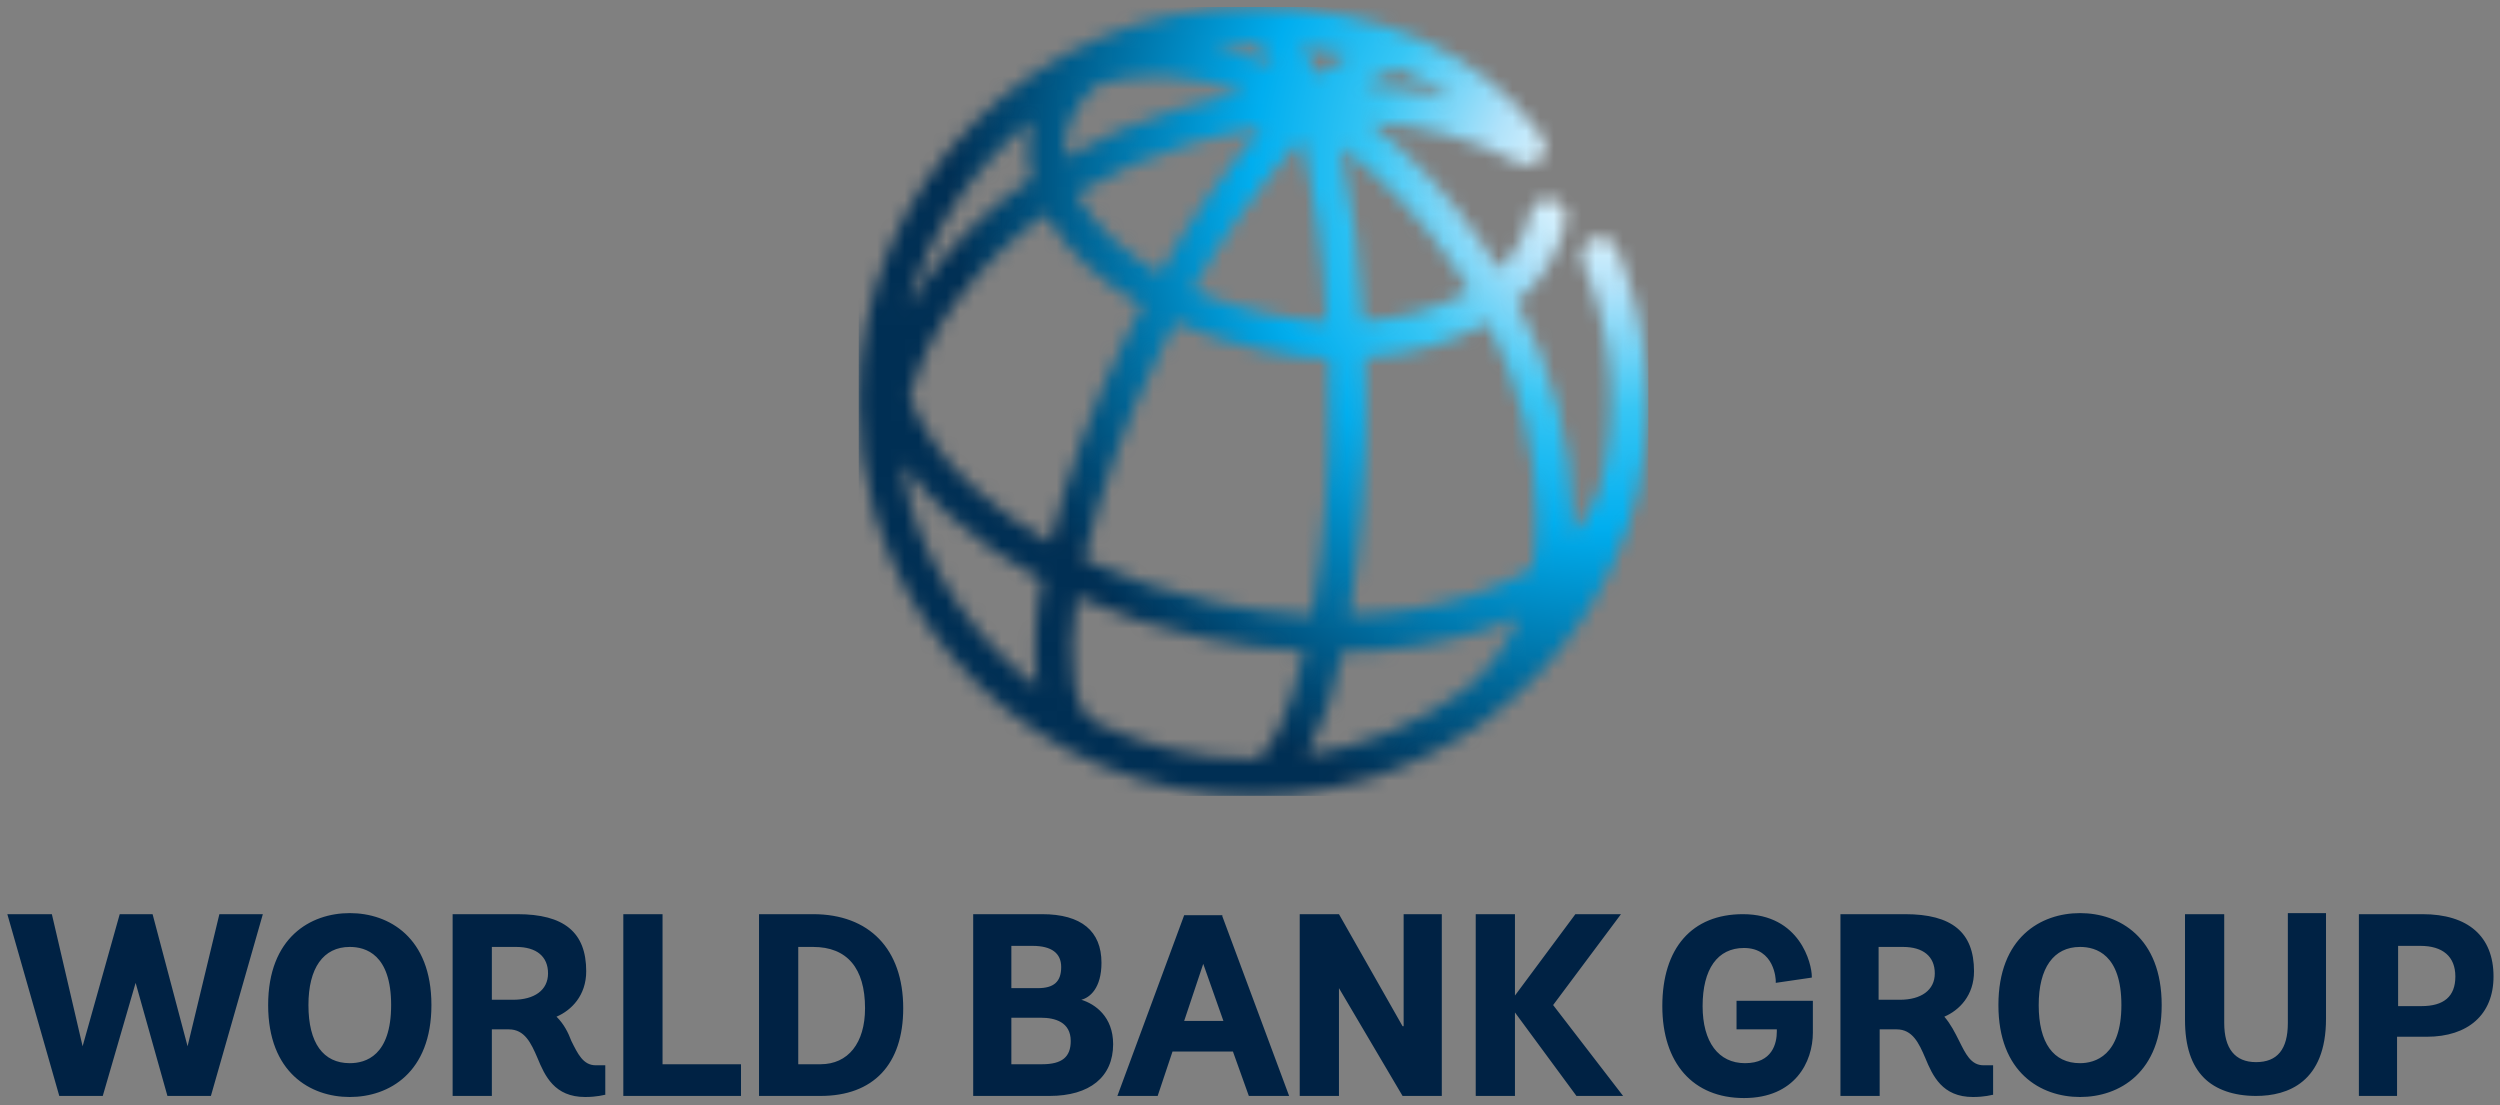
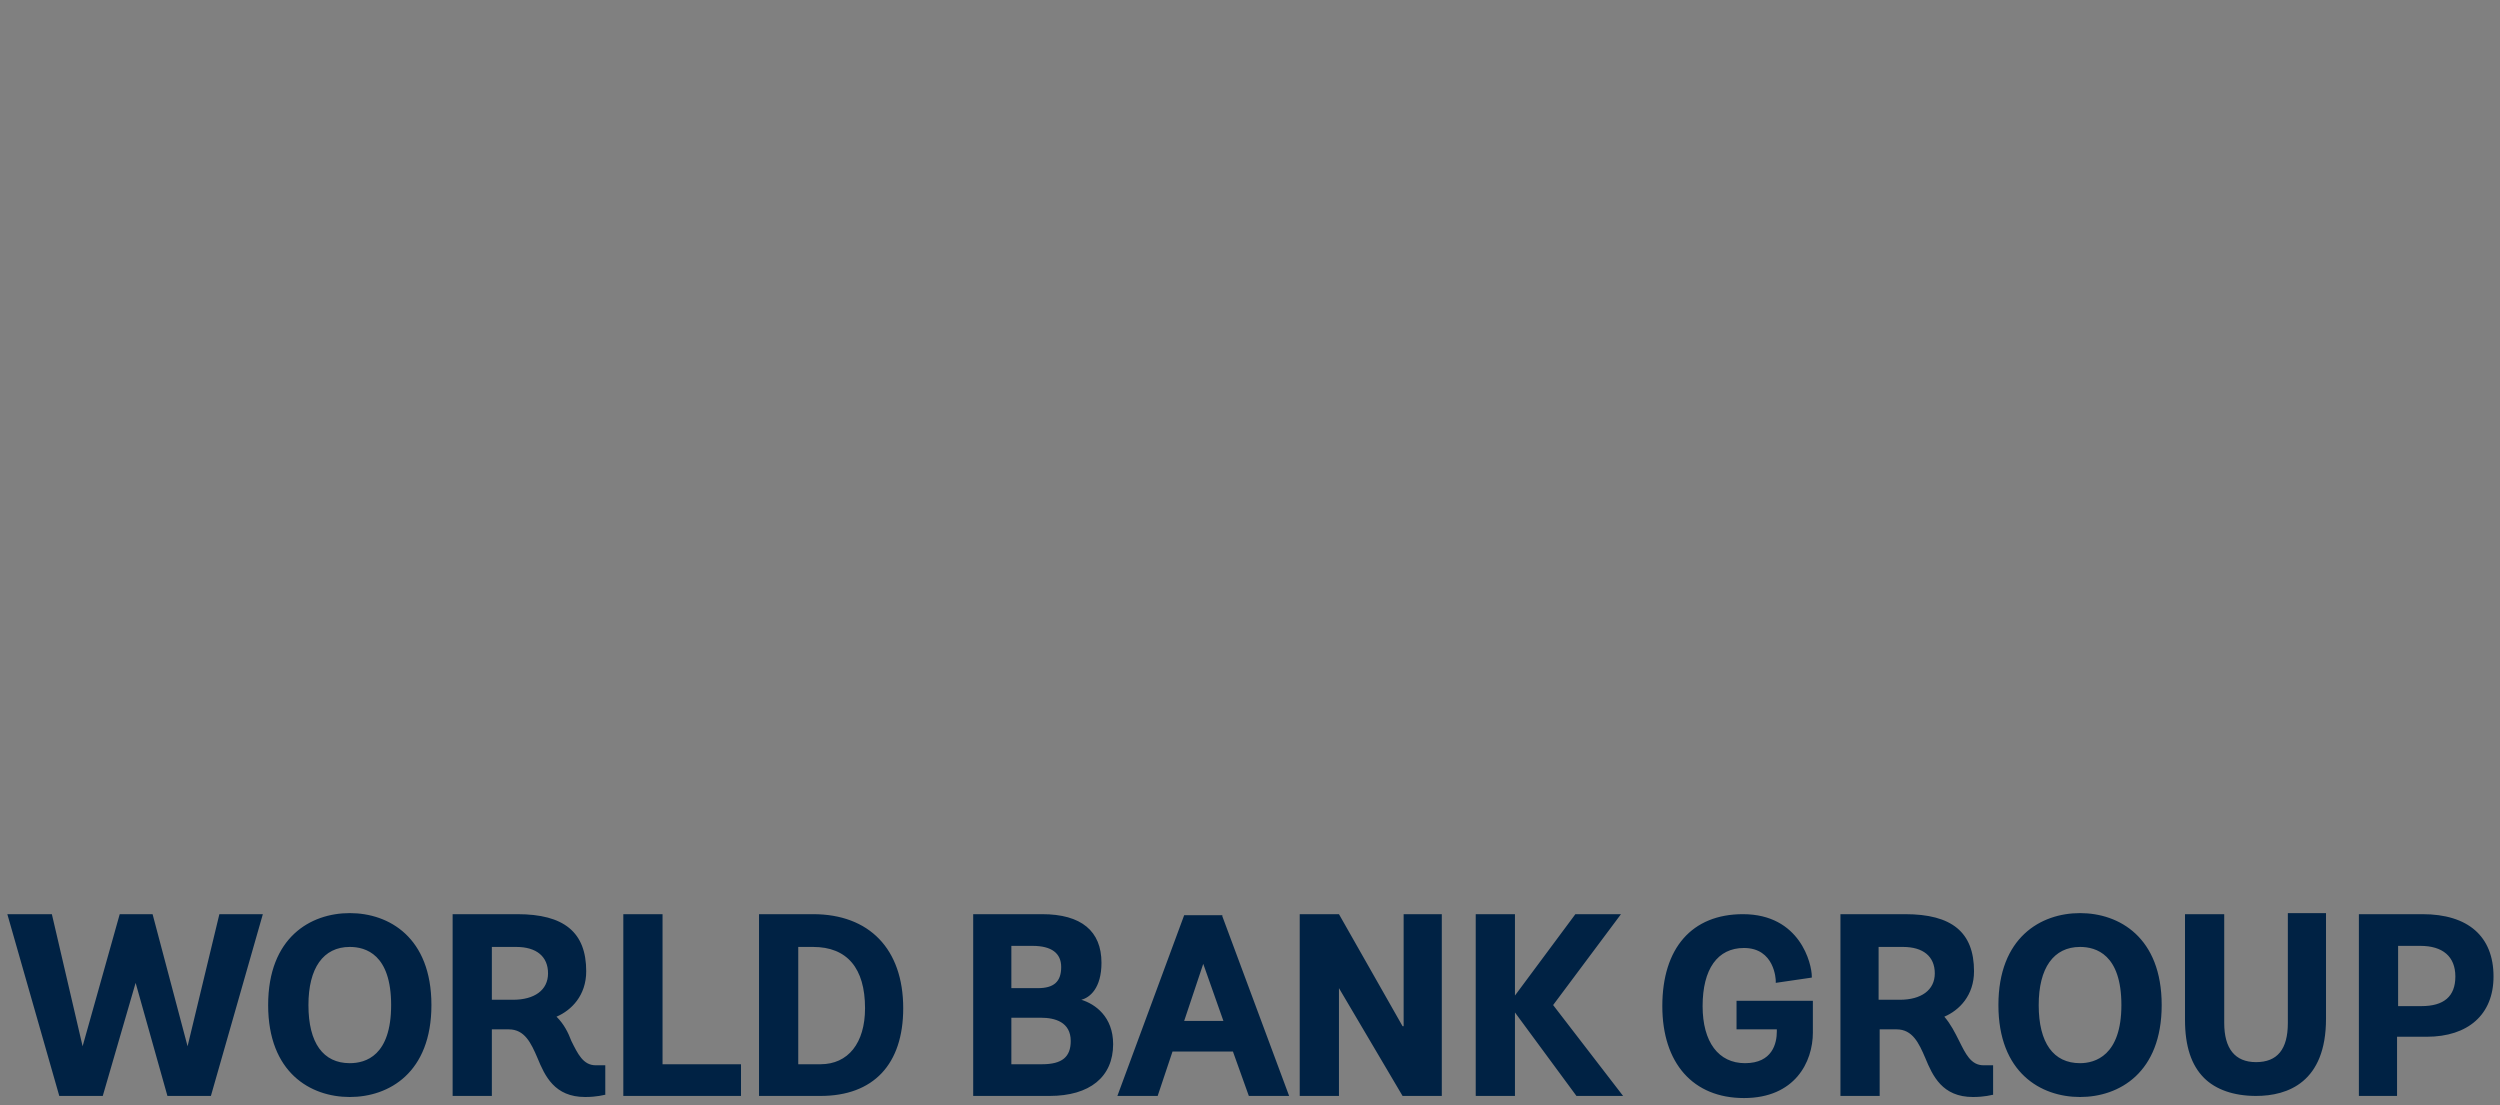
<svg xmlns="http://www.w3.org/2000/svg" width="181" height="80" viewBox="0 0 181 80" fill="none">
  <rect x="0" y="0" width="181" height="80" fill="#808080" stroke="none" />
  <mask id="mask0_4677_38273" style="mask-type:luminance" maskUnits="userSpaceOnUse" x="62" y="0" width="58" height="58">
-     <path d="M97.198 47.208C100.755 47.202 104.286 46.64 107.668 45.553C108.461 45.285 109.218 44.991 109.936 44.673C109.13 46.727 107.805 48.538 106.093 49.924C102.711 52.416 98.773 54.046 94.623 54.67C95.848 52.316 96.717 49.787 97.198 47.177M79.504 52.41C79.429 52.341 79.341 52.285 79.248 52.241C77.772 51.523 77.172 48.232 77.941 43.205C80.885 44.517 83.96 45.516 87.117 46.184C89.523 46.702 91.973 47.027 94.43 47.158C93.254 52.26 91.748 54.945 90.748 54.945C90.686 54.945 90.623 54.945 90.561 54.945C86.735 54.932 82.954 54.064 79.504 52.41ZM65.797 36.174C65.572 35.312 65.422 34.432 65.366 33.539C66.316 34.882 67.41 36.112 68.622 37.223C70.691 39.097 72.985 40.701 75.454 42C74.929 44.548 74.81 47.158 75.11 49.743C70.61 46.346 67.341 41.582 65.791 36.168M98.88 29.012C98.88 27.975 98.88 26.933 98.836 25.89C101.942 25.74 104.98 24.884 107.711 23.392C109.974 27.719 111.193 32.515 111.268 37.392C111.268 38.647 111.161 39.902 110.943 41.139C109.643 41.913 108.268 42.544 106.83 43.012C103.88 43.967 100.811 44.473 97.711 44.523C98.517 39.39 98.905 34.207 98.88 29.012ZM87.71 43.58C84.529 42.906 81.435 41.875 78.485 40.508C79.704 35.387 81.516 30.423 83.879 25.715C84.298 24.903 84.698 24.11 85.092 23.329C87.073 24.21 89.142 24.878 91.261 25.328C92.886 25.684 94.536 25.89 96.192 25.952C96.223 26.945 96.236 27.975 96.236 29.037C96.273 34.232 95.855 39.421 94.986 44.542C92.536 44.429 90.098 44.117 87.698 43.605M70.454 35.269C68.428 33.502 66.847 31.279 65.853 28.781C66.566 26.133 67.797 23.66 69.478 21.494C71.241 19.196 73.335 17.172 75.698 15.499C76.472 16.86 77.46 18.09 78.616 19.152C79.86 20.301 81.229 21.3 82.704 22.137C82.285 22.93 81.873 23.742 81.454 24.566C79.135 29.268 77.323 34.195 76.041 39.278C74.016 38.166 72.129 36.817 70.416 35.263M97.023 10.578C100.186 12.958 102.93 15.842 105.149 19.121C105.586 19.764 106.005 20.413 106.399 21.075C104.024 22.362 101.392 23.105 98.692 23.242C98.505 18.983 97.955 14.743 97.042 10.578M91.773 22.749C89.904 22.355 88.085 21.768 86.335 21.007C88.517 17.073 91.161 13.413 94.204 10.098C95.236 14.425 95.848 18.84 96.036 23.286C94.598 23.223 93.173 23.042 91.767 22.742M80.435 17.198C79.429 16.286 78.585 15.212 77.935 14.019C80.504 12.483 83.254 11.272 86.123 10.416C87.854 9.898 89.617 9.504 91.398 9.236C88.567 12.489 86.079 16.03 83.979 19.795C82.698 19.065 81.51 18.197 80.429 17.198M74.71 8.736C74.672 8.867 74.635 9.005 74.604 9.148C74.335 10.41 74.36 11.709 74.679 12.958C71.879 14.856 69.403 17.198 67.347 19.876C66.76 20.657 66.216 21.469 65.716 22.305C67.178 16.935 70.329 12.177 74.704 8.73M77.204 9.692C77.554 8.237 78.404 6.95 79.61 6.064C82.735 5.14 86.323 5.358 90.123 6.751C88.51 7.025 86.917 7.406 85.354 7.875C82.479 8.73 79.716 9.923 77.116 11.415C77.06 10.841 77.085 10.26 77.204 9.698M98.773 6.201C99.523 5.683 100.355 5.289 101.23 5.04C102.605 5.583 103.917 6.282 105.136 7.119C103.049 6.607 100.917 6.301 98.773 6.201ZM94.292 3.36C95.442 3.485 96.58 3.678 97.705 3.941C96.905 4.378 96.136 4.877 95.417 5.433C95.105 4.709 94.73 4.016 94.292 3.36ZM91.411 4.403C90.254 3.959 89.061 3.603 87.848 3.335C88.798 3.229 89.748 3.166 90.704 3.166C91.154 3.166 91.711 3.716 92.292 4.765C91.998 4.64 91.704 4.515 91.404 4.403M62.172 29.062C62.172 31.709 62.528 34.345 63.253 36.892C63.297 37.061 63.341 37.23 63.384 37.392L63.422 37.486C68.066 52.553 84.06 61.002 99.136 56.356C101.842 55.519 104.411 54.289 106.761 52.703L106.893 52.628C107.161 52.447 107.424 52.254 107.68 52.047C113.024 48.107 116.837 42.437 118.462 36.006C118.556 35.706 118.637 35.381 118.699 35.094C118.699 35.019 118.699 34.95 118.699 34.875C119.874 29.199 119.293 23.298 117.043 17.959C116.73 17.291 115.937 17.01 115.274 17.322C114.643 17.616 114.349 18.346 114.593 18.996C116.755 24.154 117.199 29.867 115.843 35.294C115.424 36.586 114.73 37.773 113.805 38.772C113.805 38.322 113.843 37.866 113.843 37.398C113.762 31.972 112.387 26.645 109.83 21.862C111.674 20.351 112.93 18.247 113.393 15.911C113.474 15.181 112.955 14.519 112.224 14.438C111.562 14.363 110.949 14.787 110.78 15.43C110.468 16.991 109.668 18.409 108.499 19.483C108.118 18.858 107.724 18.234 107.305 17.61C105.067 14.294 102.324 11.347 99.18 8.867C102.911 9.036 106.561 10.029 109.868 11.765C110.349 12.046 110.955 12.002 111.393 11.659C111.955 11.19 112.03 10.347 111.562 9.785C107.28 3.803 99.874 0.5 90.698 0.5C74.941 0.55 62.184 13.32 62.172 29.062Z" fill="white" />
-   </mask>
+     </mask>
  <g mask="url(#mask0_4677_38273)">
-     <path d="M119.343 0.508H62.172V57.619H119.343V0.508Z" fill="url(#paint0_radial_4677_38273)" />
-   </g>
+     </g>
  <path d="M175.388 66.186C178.689 66.186 180.531 67.793 180.531 70.7C180.531 73.455 178.689 75.061 175.695 75.061H173.546V79.346H170.783V66.186M173.623 72.843H175.312C176.924 72.843 177.768 72.154 177.768 70.7C177.768 69.246 176.847 68.481 175.235 68.481H173.623V72.843ZM165.64 74.067C165.64 75.98 164.872 76.898 163.337 76.898C161.802 76.898 161.034 75.903 161.034 74.067V66.186H158.194V73.837C158.194 75.75 158.655 77.127 159.576 78.046C160.42 78.887 161.725 79.346 163.337 79.346C165.64 79.346 168.403 78.352 168.403 73.761V66.109H165.64V74.067ZM150.595 66.109C153.435 66.109 156.506 67.869 156.506 72.766C156.506 77.663 153.435 79.423 150.595 79.423C147.755 79.423 144.685 77.663 144.685 72.766C144.685 67.869 147.755 66.109 150.595 66.109ZM150.595 76.974C151.67 76.974 153.589 76.439 153.589 72.766C153.589 69.093 151.747 68.558 150.595 68.558C148.676 68.558 147.602 70.088 147.602 72.766C147.602 75.52 148.676 76.974 150.595 76.974ZM141.845 75.368C142.305 76.286 142.689 77.127 143.61 77.127H144.301V79.27H144.224C144.224 79.27 143.687 79.423 142.843 79.423C140.617 79.423 139.926 77.892 139.388 76.592C138.928 75.52 138.467 74.526 137.316 74.526H136.088V79.346H133.248V66.186H137.93C141.307 66.186 142.919 67.487 142.919 70.318C142.919 72.077 141.845 73.149 140.77 73.608C141.231 74.143 141.538 74.755 141.845 75.368ZM136.011 72.383H137.546C139.081 72.383 140.079 71.695 140.079 70.471C140.079 69.246 139.235 68.558 137.776 68.558H136.011V72.383ZM125.725 74.526H128.642V74.679C128.642 75.52 128.335 76.974 126.339 76.974C124.42 76.974 123.269 75.444 123.269 72.843C123.269 70.165 124.344 68.634 126.263 68.634C128.489 68.634 128.565 70.93 128.565 71.006V71.159L131.175 70.777V70.7C131.175 69.782 130.331 66.186 126.186 66.186C122.501 66.186 120.352 68.634 120.352 72.843C120.352 76.974 122.578 79.499 126.263 79.499C129.947 79.499 131.252 76.898 131.252 74.755V72.46H125.725V74.526ZM117.359 66.186H114.058L109.683 72.077V66.186H106.843V79.346H109.683V73.302L114.135 79.346H117.512L112.446 72.766L117.359 66.186ZM101.546 74.296L96.941 66.186H94.1V79.346H96.941V71.542L101.546 79.346H104.386V66.186H101.623V74.296H101.546ZM88.497 66.339L93.333 79.346H90.416L89.265 76.133H84.889L83.815 79.346H80.898L85.734 66.262H88.497V66.339ZM87.115 69.782L85.734 73.914H88.574L87.115 69.782ZM78.288 72.383C79.286 72.689 80.591 73.608 80.591 75.597C80.591 77.969 78.902 79.346 75.985 79.346H70.459V66.186H75.448C78.288 66.186 79.747 67.41 79.747 69.706C79.747 71.542 78.902 72.23 78.288 72.383ZM75.141 71.542C76.292 71.542 76.83 71.083 76.83 70.012C76.83 69.017 76.139 68.481 74.757 68.481H73.222V71.542H75.141ZM73.222 77.051H75.448C76.906 77.051 77.521 76.515 77.521 75.368C77.521 73.99 76.369 73.684 75.371 73.684H73.222V77.051ZM58.868 66.186C62.936 66.186 65.393 68.711 65.393 72.996C65.393 77.051 63.243 79.346 59.405 79.346H54.953V66.186H58.868ZM57.794 77.051H59.405C61.401 77.051 62.629 75.52 62.629 72.996C62.629 70.088 61.324 68.558 58.868 68.558H57.794V77.051ZM47.968 66.186H45.128V79.346H53.648V77.051H47.968V66.186ZM41.367 75.368C41.828 76.286 42.211 77.127 43.133 77.127H43.823V79.27H43.747C43.747 79.27 43.209 79.423 42.365 79.423C40.139 79.423 39.448 77.892 38.911 76.592C38.45 75.52 37.99 74.526 36.838 74.526H35.61V79.346H32.77V66.186H37.452C40.83 66.186 42.442 67.487 42.442 70.318C42.442 72.077 41.367 73.149 40.292 73.608C40.83 74.143 41.137 74.755 41.367 75.368ZM35.61 72.383H37.145C38.681 72.383 39.678 71.695 39.678 70.471C39.678 69.246 38.834 68.558 37.376 68.558H35.61V72.383ZM25.324 66.109C28.165 66.109 31.235 67.869 31.235 72.766C31.235 77.663 28.165 79.423 25.324 79.423C22.484 79.423 19.414 77.663 19.414 72.766C19.414 67.869 22.484 66.109 25.324 66.109ZM25.324 76.974C26.476 76.974 28.318 76.439 28.318 72.766C28.318 69.093 26.476 68.558 25.324 68.558C23.405 68.558 22.331 70.088 22.331 72.766C22.331 75.52 23.405 76.974 25.324 76.974ZM15.883 66.186H19.03L15.269 79.346H12.122L9.819 71.159L7.44 79.346H4.292L0.531 66.186H3.755L5.981 75.75L8.668 66.186H11.047L13.58 75.75L15.883 66.186Z" fill="#002244" />
  <defs>
    <radialGradient id="paint0_radial_4677_38273" cx="0" cy="0" r="1" gradientUnits="userSpaceOnUse" gradientTransform="translate(116.325 12.574) scale(47.455 47.41)">
      <stop stop-color="white" />
      <stop offset="0.06" stop-color="#E7F6FD" />
      <stop offset="0.18" stop-color="#AFE2FA" />
      <stop offset="0.36" stop-color="#37C6F4" />
      <stop offset="0.54" stop-color="#00AEEF" />
      <stop offset="1" stop-color="#002F54" />
    </radialGradient>
  </defs>
</svg>